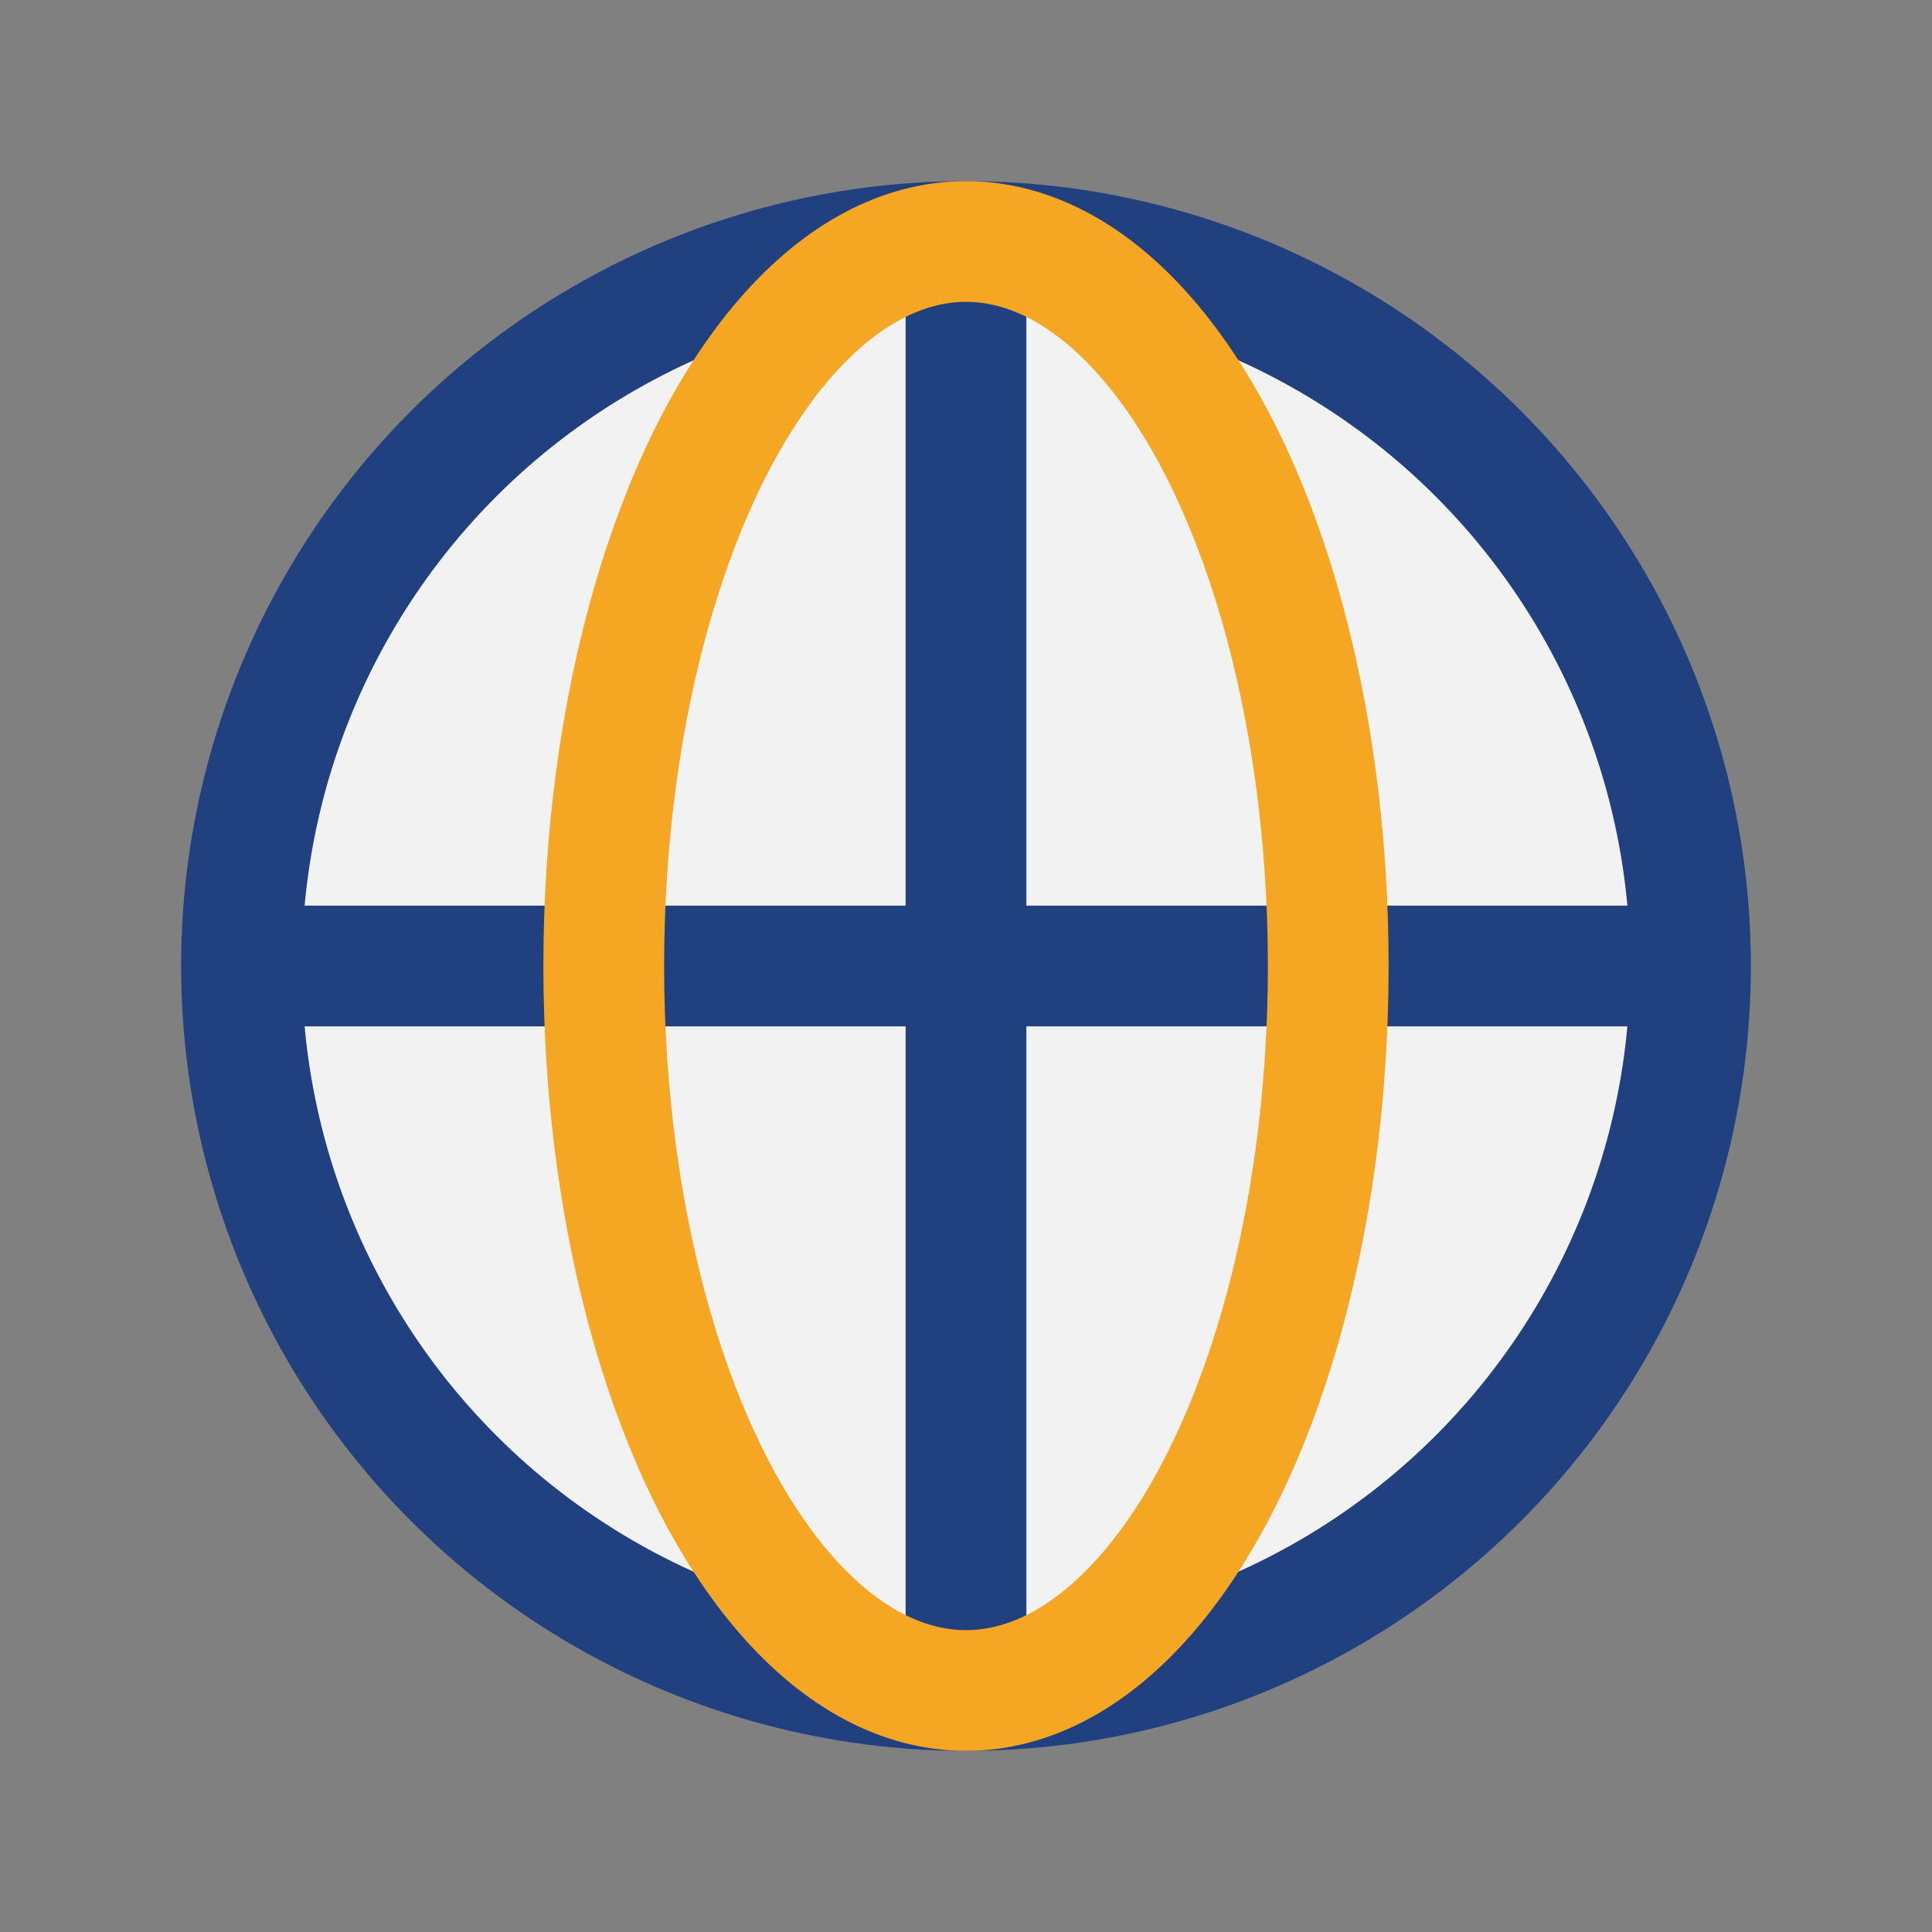
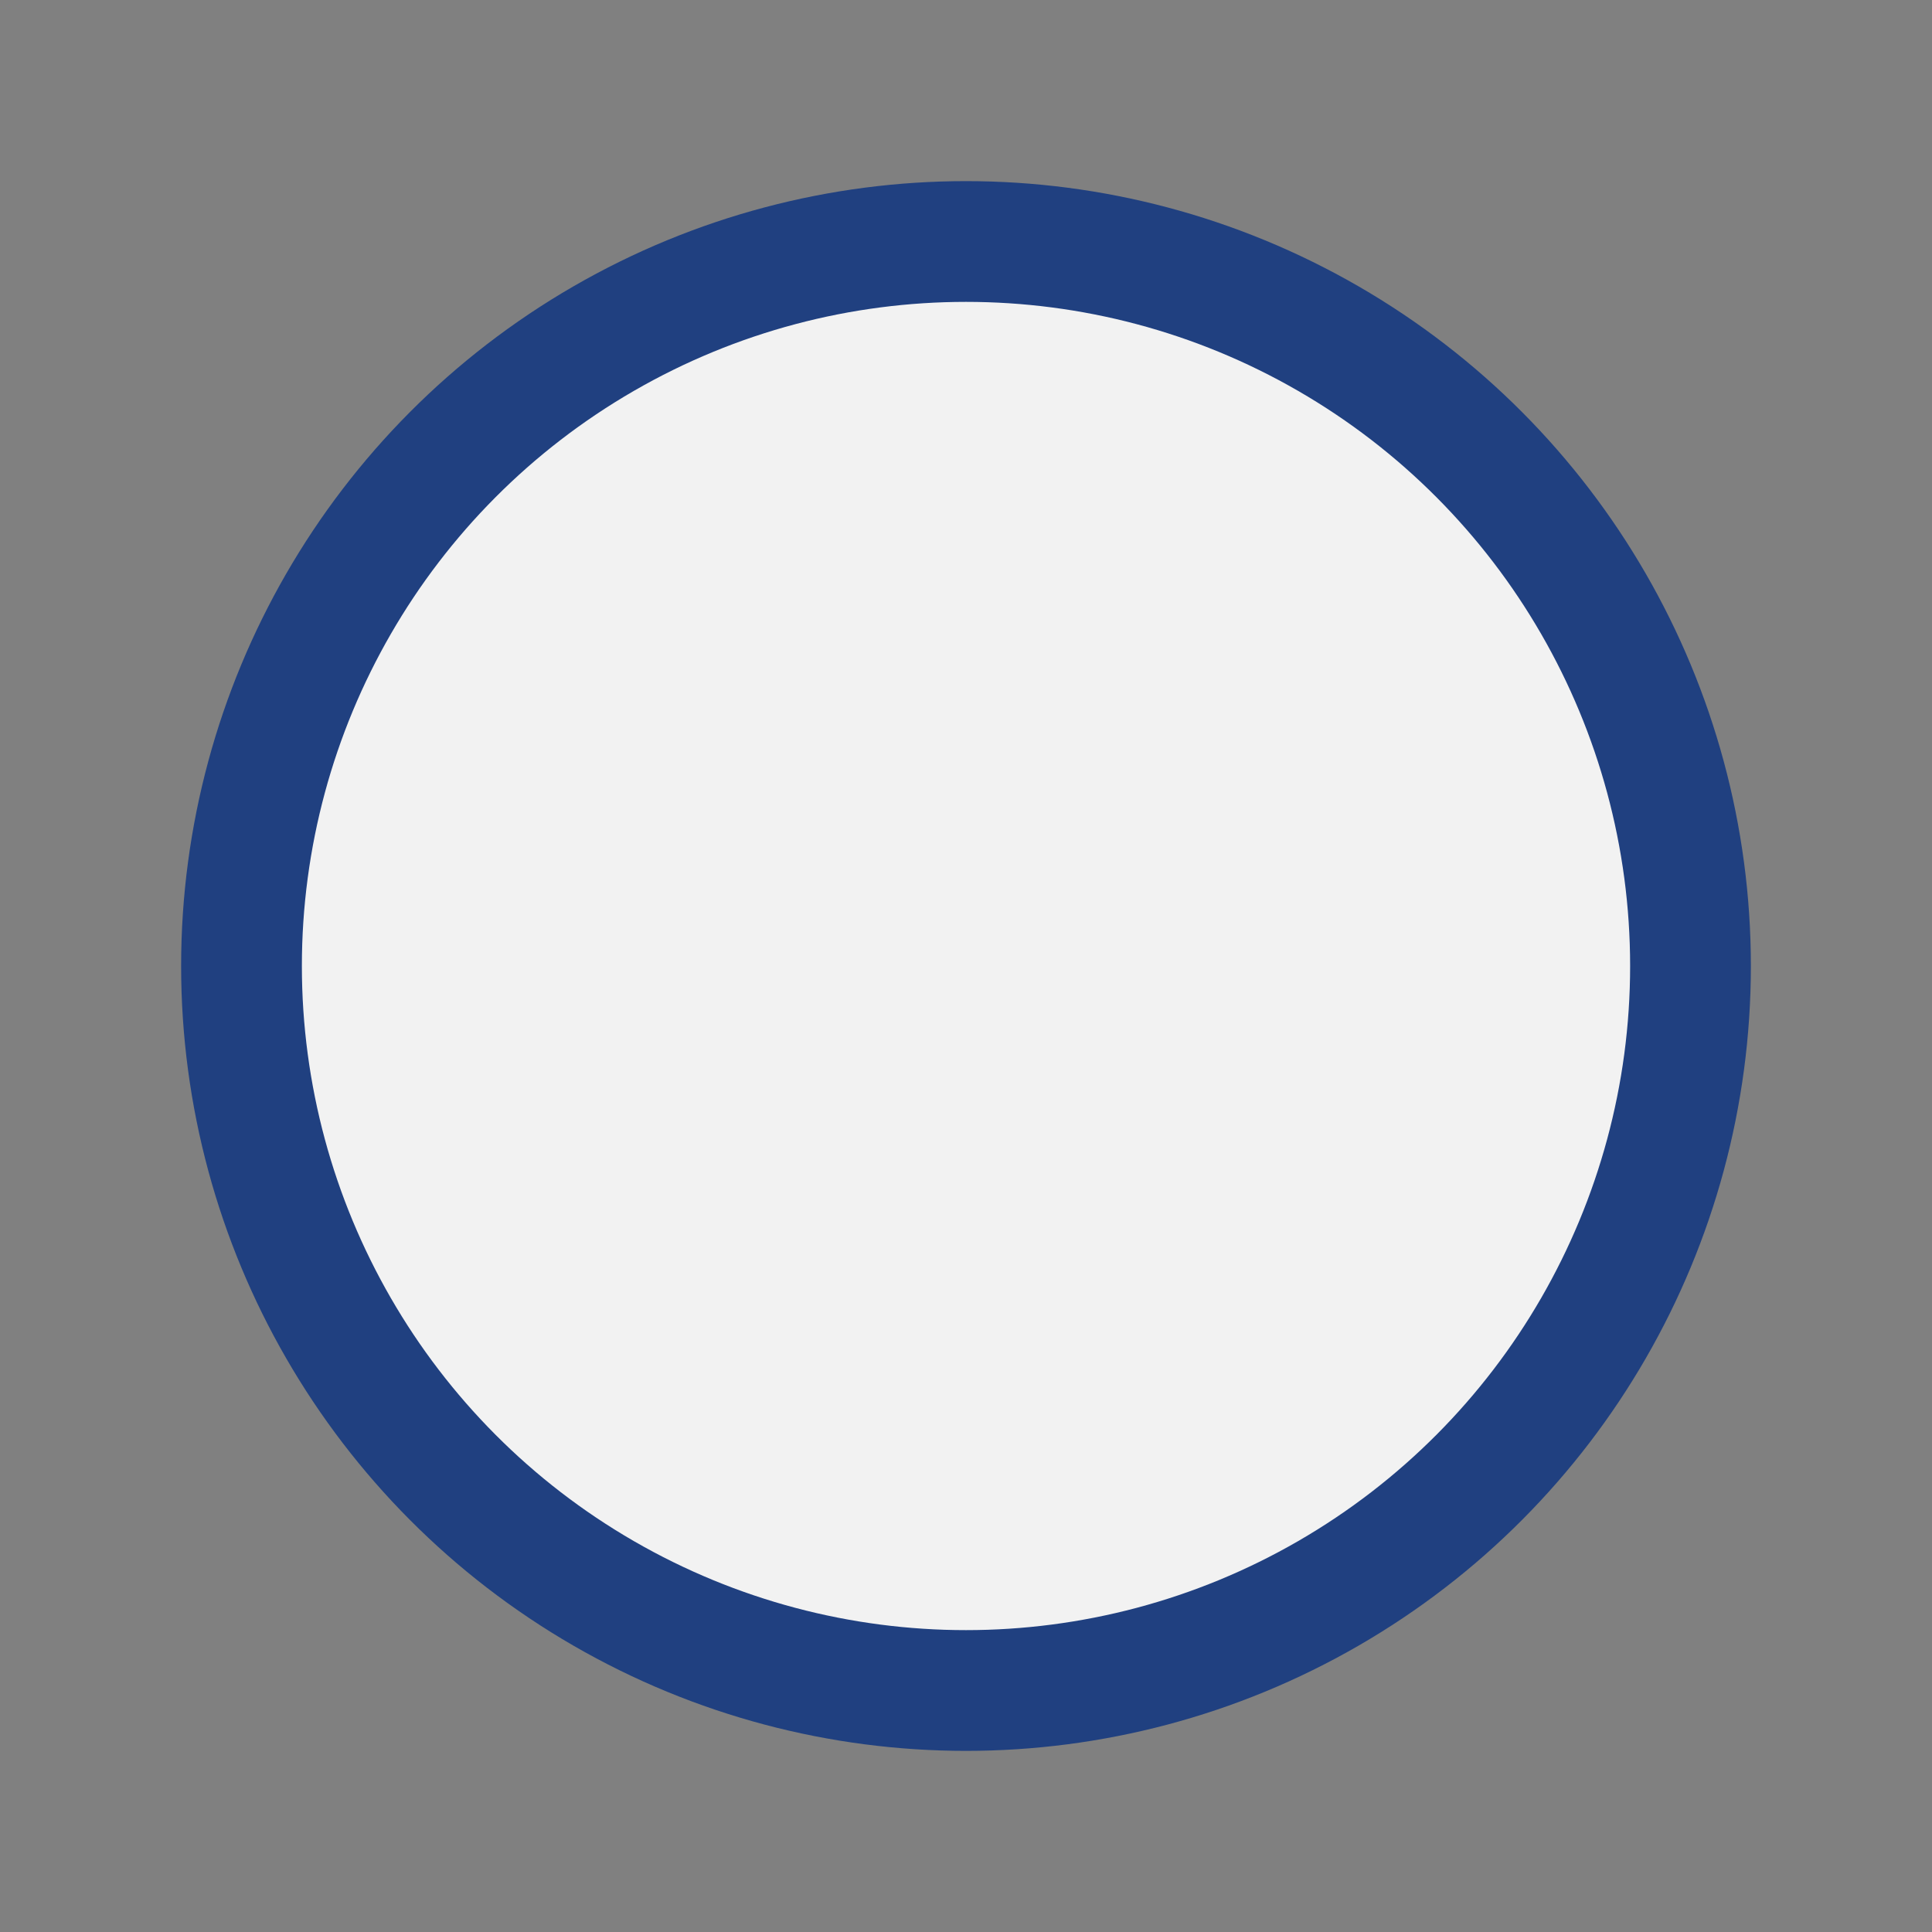
<svg xmlns="http://www.w3.org/2000/svg" width="32" height="32" viewBox="0 0 32 32">
  <rect x="0" y="0" width="32" height="32" fill="#808080" stroke="none" />
  <circle cx="16" cy="16" r="12" fill="#F2F2F2" stroke="#204080" stroke-width="2" />
-   <path d="M4 16h24M16 4v24" stroke="#204080" stroke-width="2" />
-   <ellipse cx="16" cy="16" rx="6" ry="12" stroke="#F5A623" stroke-width="2" fill="none" />
</svg>